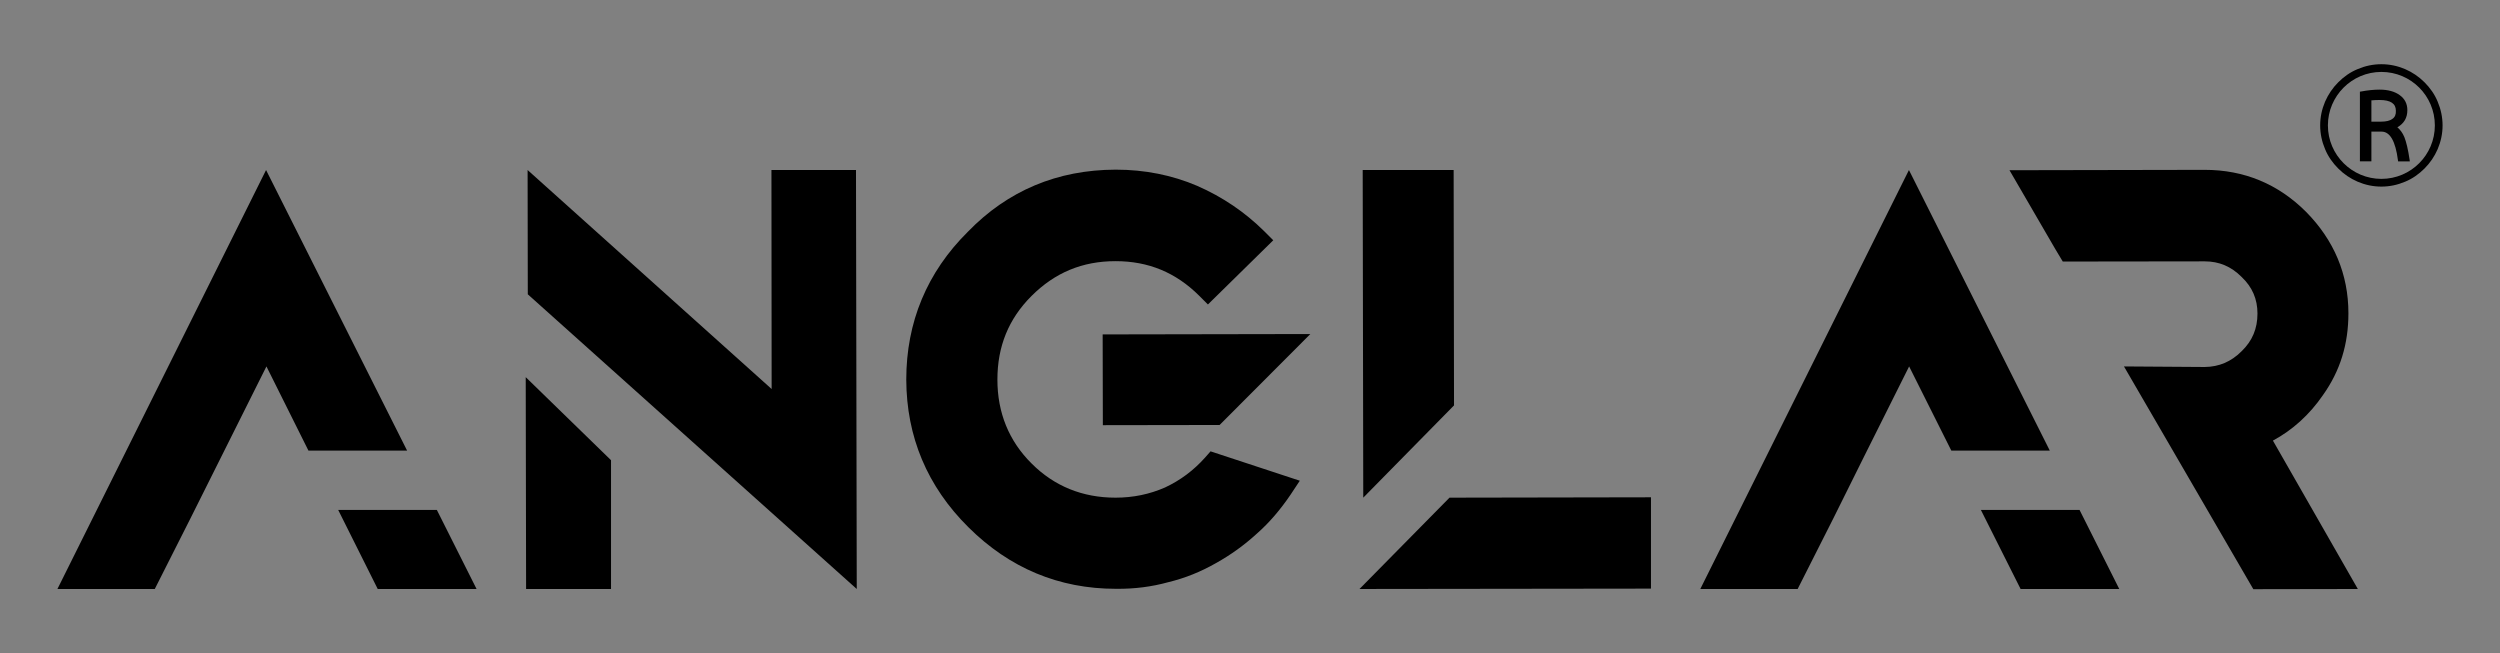
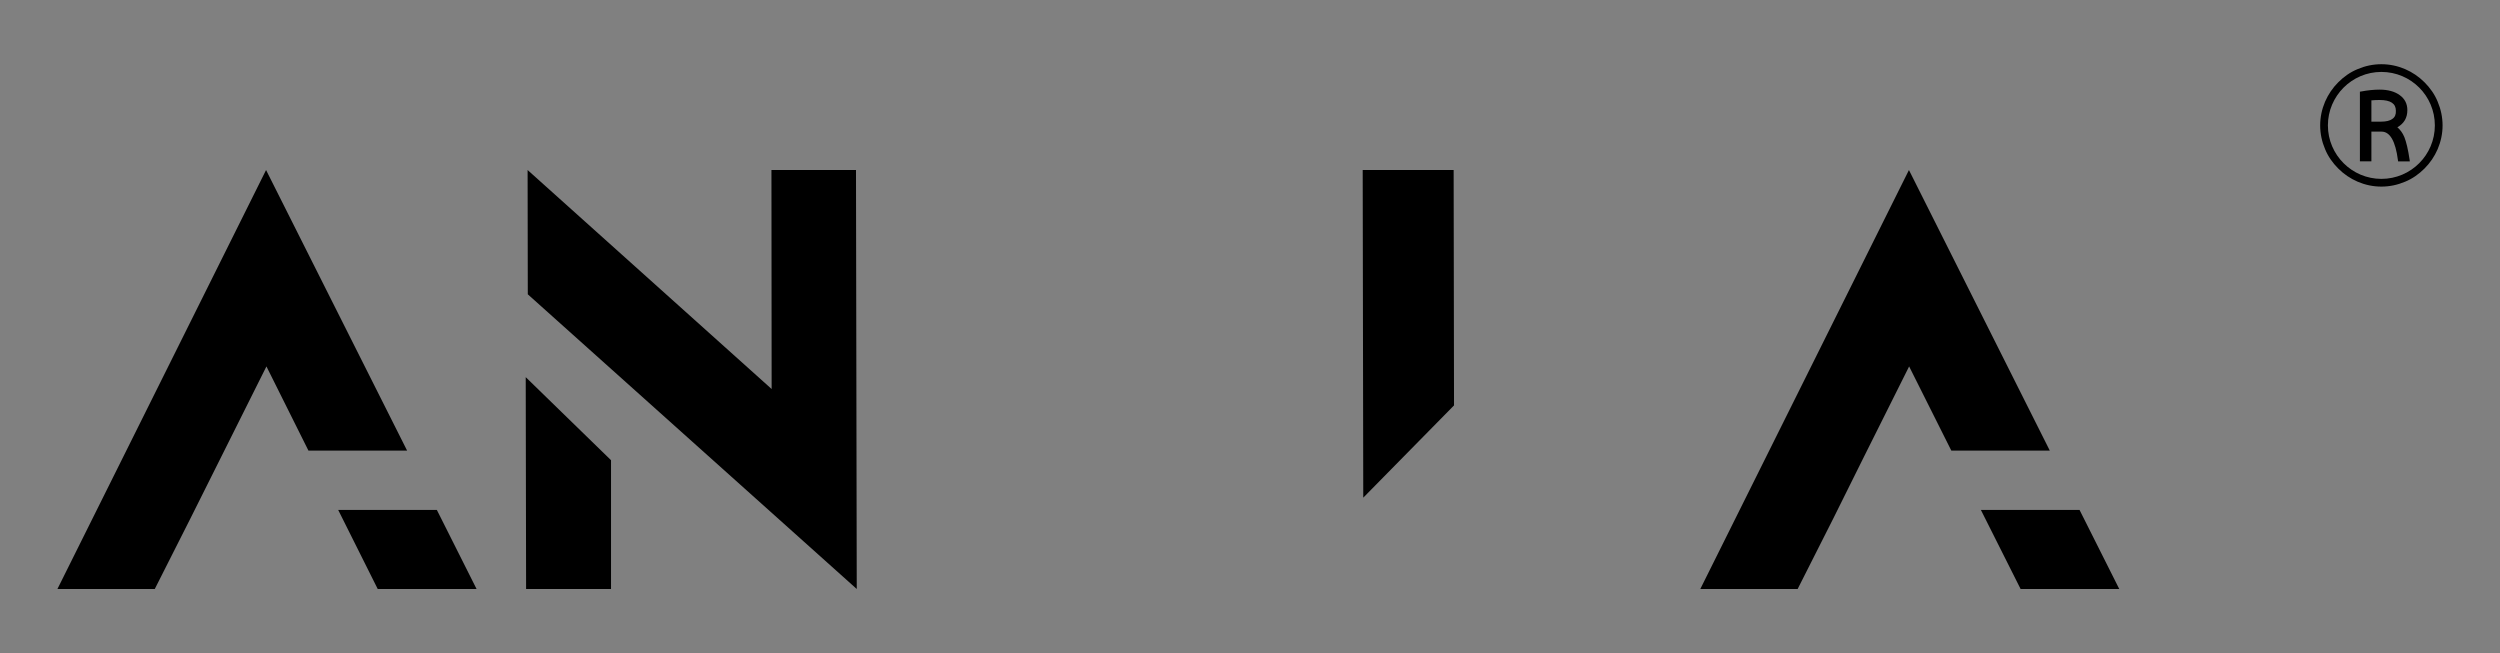
<svg xmlns="http://www.w3.org/2000/svg" enable-background="new 0 0 1327.7 347" viewBox="0 0 1327.7 347">
  <rect x="0" y="0" width="1327.7" height="347" fill="#808080" stroke="none" />
  <path d="M1294.6 54c-1.6-3.9-4-7.3-7-10.3-3-3-6.4-5.3-10.3-7-4-1.7-8.2-2.6-12.6-2.6s-8.6.9-12.6 2.6c-3.9 1.6-7.3 4-10.3 7-3 3-5.3 6.4-7 10.3-1.7 4-2.6 8.2-2.6 12.6 0 4.4.9 8.6 2.6 12.6 1.6 3.9 4 7.3 7 10.3 3 3 6.4 5.3 10.3 7 4 1.7 8.2 2.6 12.6 2.6s8.6-.9 12.6-2.6c3.9-1.6 7.3-4 10.3-7 3-3 5.3-6.4 7-10.3 1.7-4 2.6-8.2 2.6-12.6C1297.2 62.3 1296.3 58 1294.6 54zM1264.7 95c-15.6 0-28.4-12.7-28.4-28.4 0-15.6 12.7-28.4 28.4-28.4s28.4 12.7 28.4 28.4C1293.1 82.3 1280.4 95 1264.7 95z" />
  <path d="M1276.9 72.8c-.9-2.2-2.2-3.9-3.7-5.2 3.5-2 5.3-5 5.3-9.1 0-3.4-1.4-6.1-4.1-8-2.6-1.9-6.2-2.9-10.6-2.9-2.9 0-6.2.3-9.9 1l-.6.1v37h6.1V69.9h5.4c4.5 0 7.4 5.1 8.7 15.2l.1.6h6.2l-.1-.8C1278.9 79.4 1277.9 75.3 1276.9 72.8zM1270.6 63.1c-1.3 1-3.3 1.5-6 1.5h-5.2V53.3c1.2-.1 2.6-.2 4.3-.2 5.9 0 8.7 1.9 8.7 5.7C1272.5 60.8 1271.9 62.2 1270.6 63.1z" />
-   <path d="M620.4 309.2c9.1-2.2 17.4-5.6 25.3-10.1 7.9-4.4 15-9.5 21.9-15.8 6.6-5.8 12.5-12.8 17.8-20.6l4.9-7.4-47.4-15.6-2.9 3.3c-6.1 6.8-13 12-21.3 15.9-8.2 3.6-17 5.4-26.2 5.4 0 0-.1 0-.1 0-17.5 0-32.5-6.1-44.5-18.1-12.1-12-18.2-27-18.2-44.6 0-17.6 5.9-32.2 18.1-44.4 12.4-12.4 27-18.5 44.6-18.5 0 0 .1 0 .1 0 17.4 0 31.9 6 44.3 18.3l4.7 4.7 34.7-34.1-4.8-4.8c-10.2-10.1-22.1-18.2-35.6-24.1-13.3-5.7-27.9-8.6-43.2-8.6-.1 0-.1 0-.2 0-30.8.1-57.2 11.1-78.4 33-21.7 21.5-32.7 48-32.7 78.5.1 30.3 11.1 56.7 33 78.4 21.8 21.7 48.1 32.7 78.3 32.7.1 0 .1 0 .2 0C602.6 312.8 611.7 311.6 620.4 309.2z" />
-   <path d="M585.6 177.6 585.7 225.8 647.7 225.7 695.9 177.4Z" />
-   <path d="M876.8 264.1 769.8 264.3 722 312.8 876.8 312.6Z" />
  <path d="M772 90.3 723.7 90.3 724 264.3 772.2 215.3Z" />
  <path d="M409.8 206.6 280.2 90.3 280.3 156.3 455 312.8 454.6 90.3 409.7 90.3Z" />
  <path d="M324.5 244.4 279.2 200.3 279.4 312.8 324.5 312.8Z" />
-   <path d="M1207.1 234c10.4-5.6 19.4-13.7 26.6-24.2 9.1-12.8 13.5-27 13.5-43.4 0-20.7-7.6-38.8-22.5-53.9-14.8-14.8-32.9-22.3-53.8-22.3 0 0-.1 0-.2 0l-103.5.2 24.4 42 3.9 6.5 75.3-.1c0 0 0 0 .1 0 7.6 0 14 2.7 19.5 8.2l.1.1c5.7 5.4 8.4 11.8 8.4 19.4 0 8-2.7 14.5-8.4 20l-.1.1c-5.5 5.5-11.9 8.2-19.5 8.3l-42.9-.3 68.7 118.3 55.5-.1L1207.1 234z" />
  <path d="M101.1 275.4 117.7 242.2 141.5 194.6 163.8 239.3 216.2 239.3 141.3 90.3 30.5 312.8 82.2 312.8Z" />
  <path d="M232 270.8 179.6 270.8 200.6 312.8 253.1 312.8Z" />
  <path d="M973.6 275.4 990.1 242.2 1013.9 194.6 1036.3 239.3 1088.6 239.3 1013.8 90.3 903 312.8 954.7 312.8Z" />
  <path d="M1104.4 270.8 1052 270.8 1073.1 312.8 1125.5 312.8Z" />
  <g stroke="#fff100" stroke-miterlimit="10">
    <path d="M1108.3 161.9" />
    <path d="M1066.8 90.7" />
    <path d="M1064.3 139.4" />
-     <path d="M1132.2 139.4" />
  </g>
</svg>